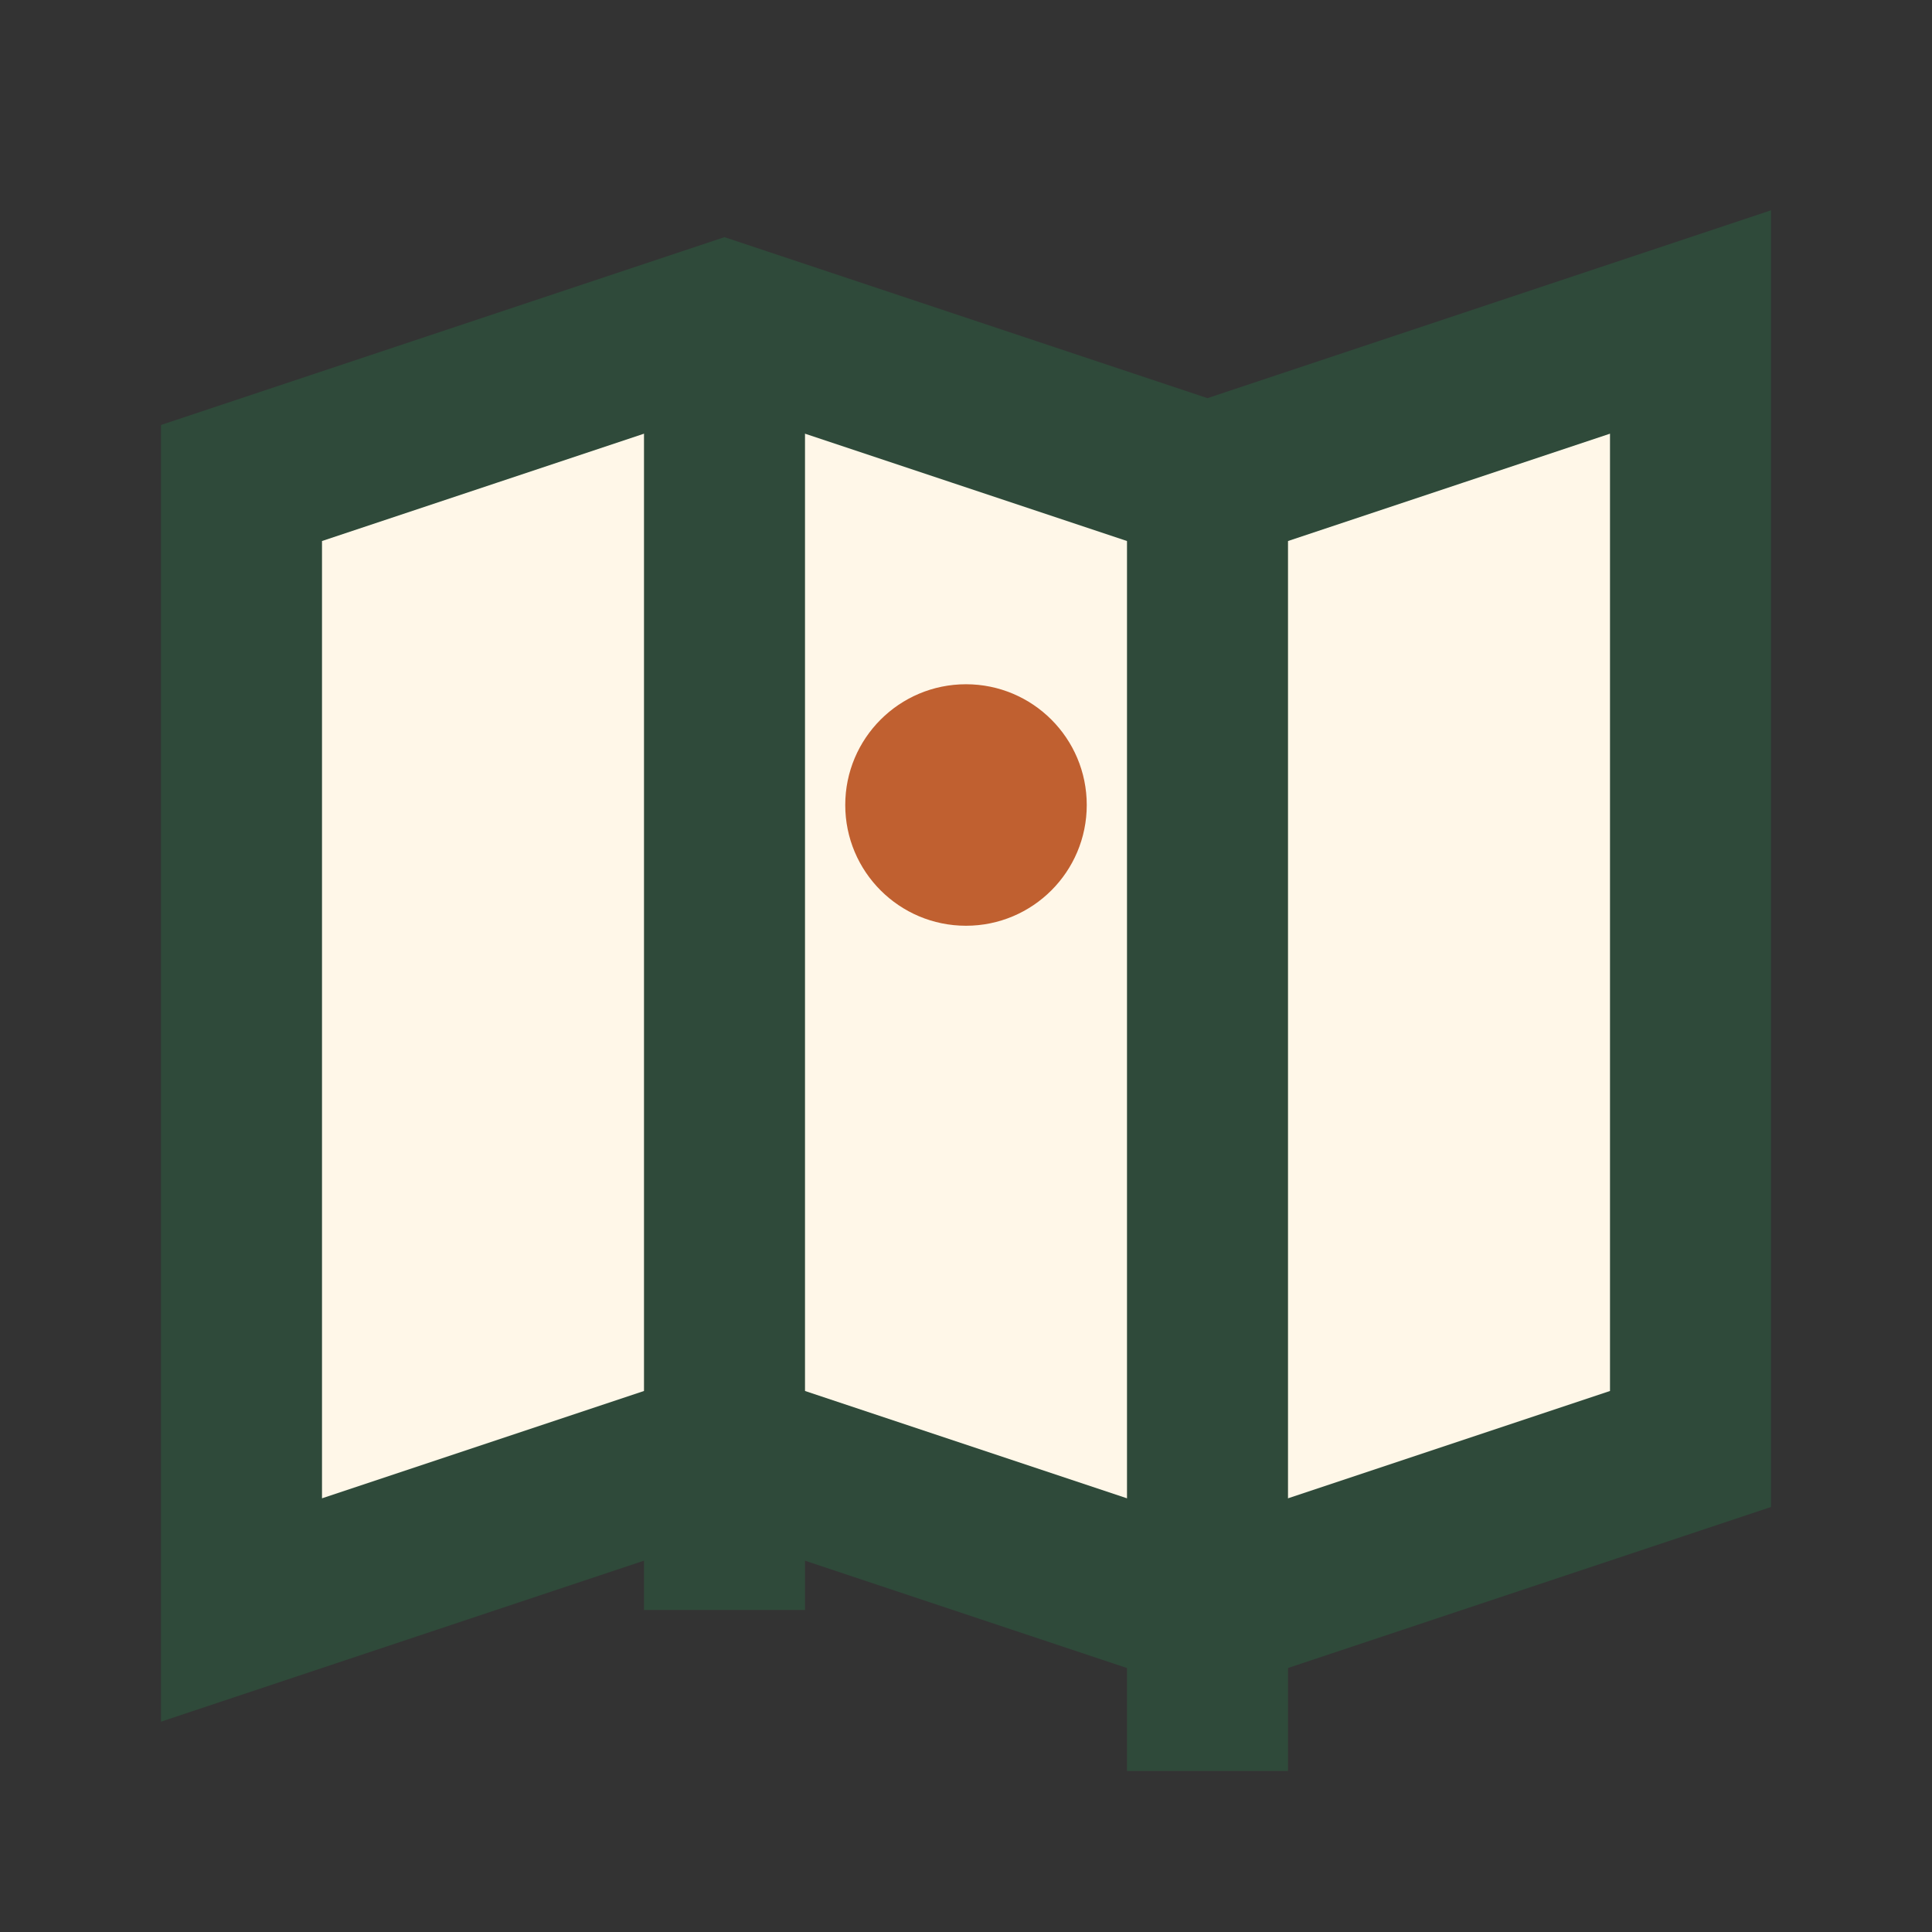
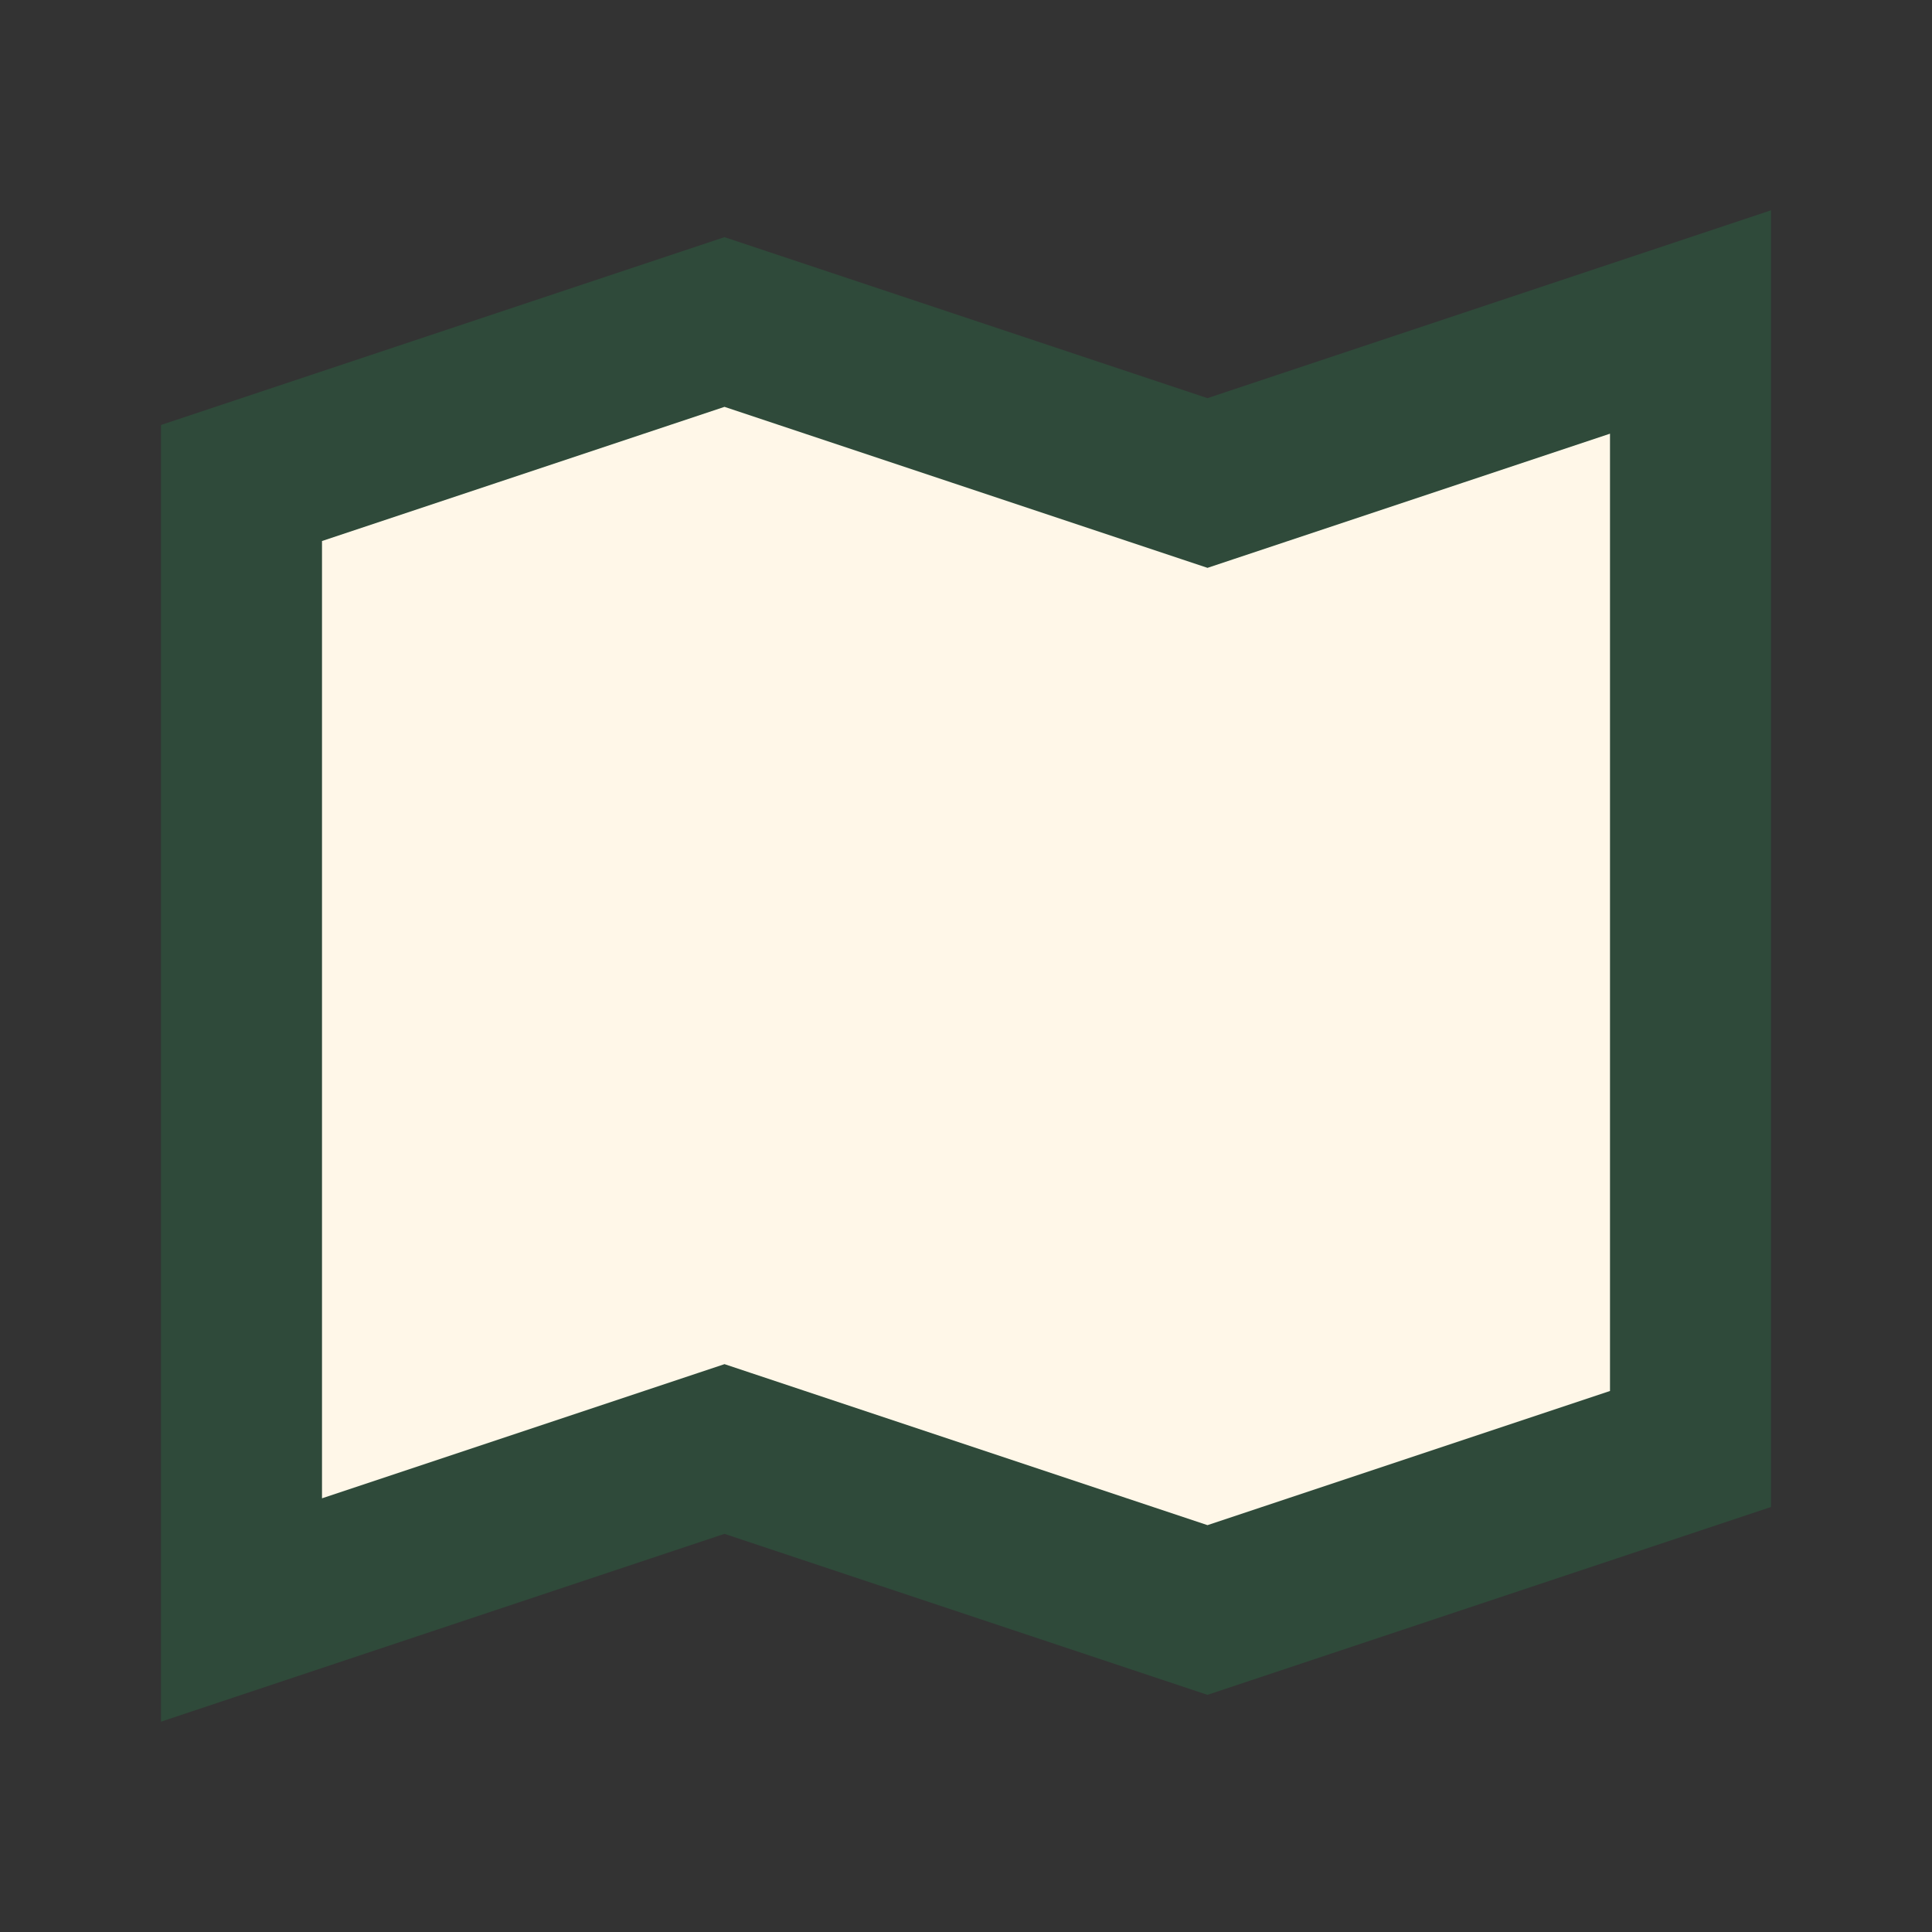
<svg xmlns="http://www.w3.org/2000/svg" width="24" height="24" viewBox="0 0 24 24">
  <rect x="0" y="0" width="24" height="24" fill="#333333" stroke="none" />
  <path d="M3 6l6-2 6 2 6-2v14l-6 2-6-2-6 2z" fill="#FFF7E8" stroke="#2F4A3A" stroke-width="2" />
-   <path d="M9 4v16M15 6v16" stroke="#2F4A3A" stroke-width="2" />
-   <circle cx="12" cy="10" r="1.5" fill="#C06030" />
</svg>